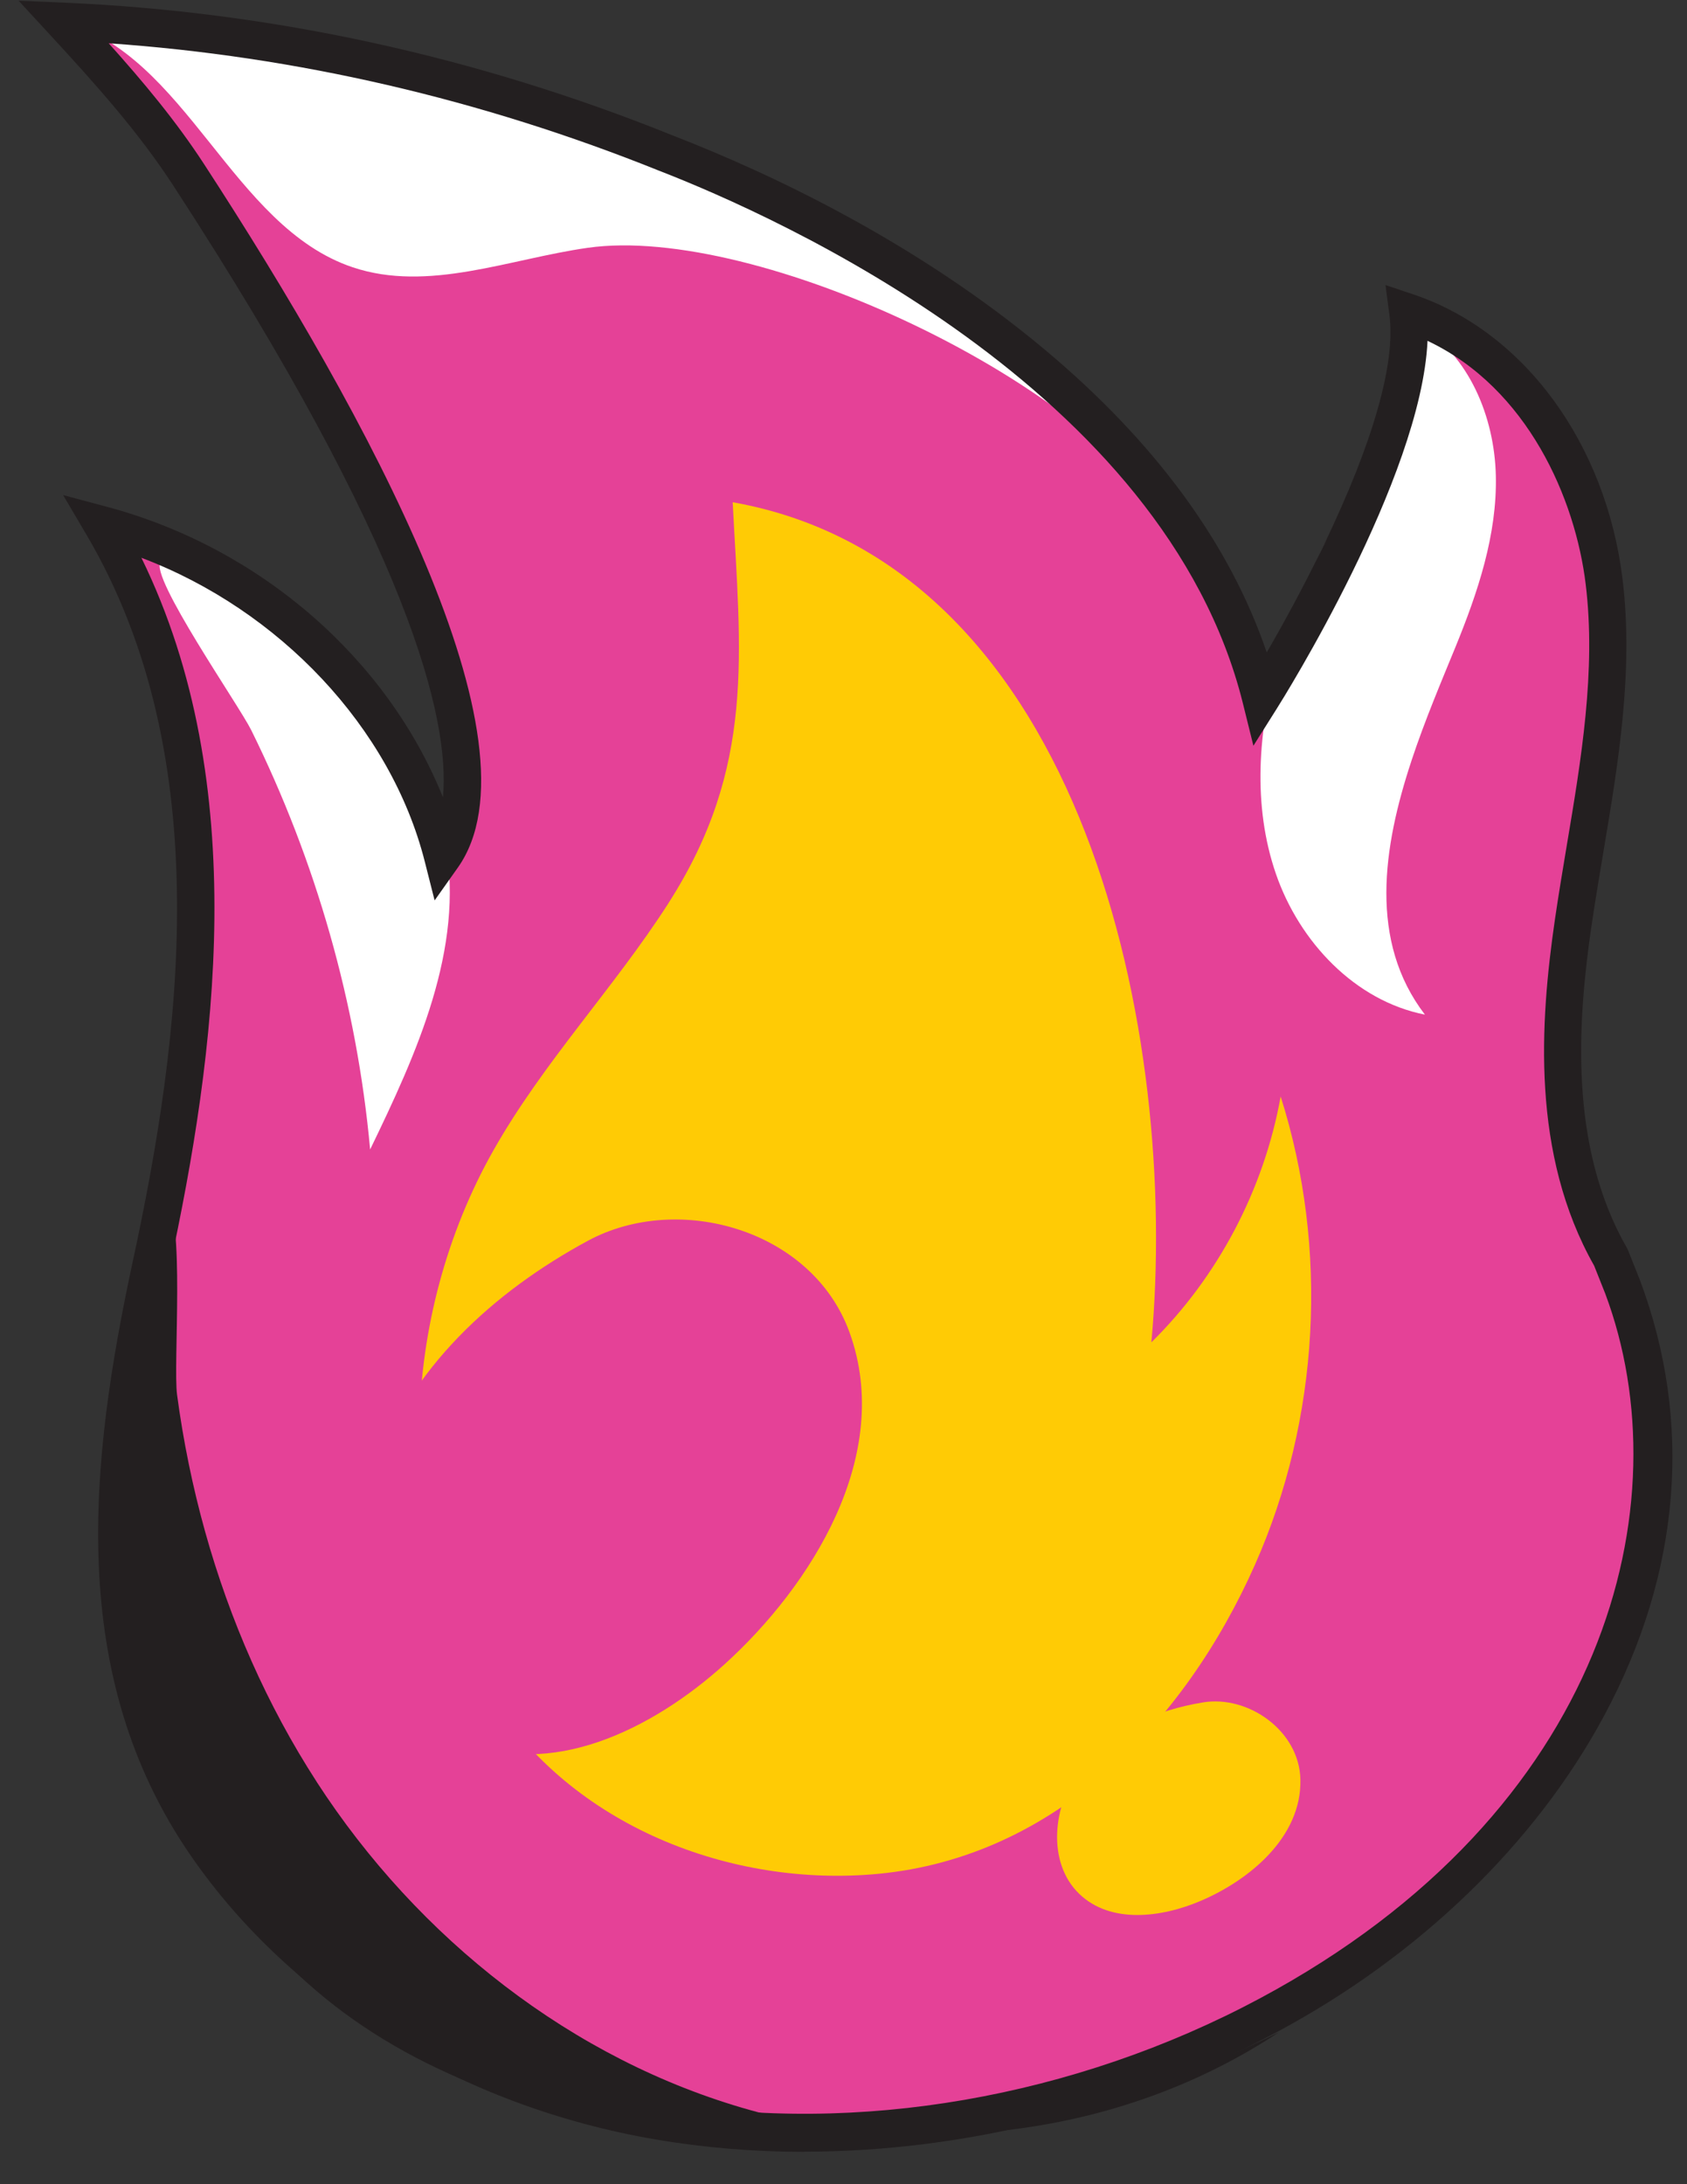
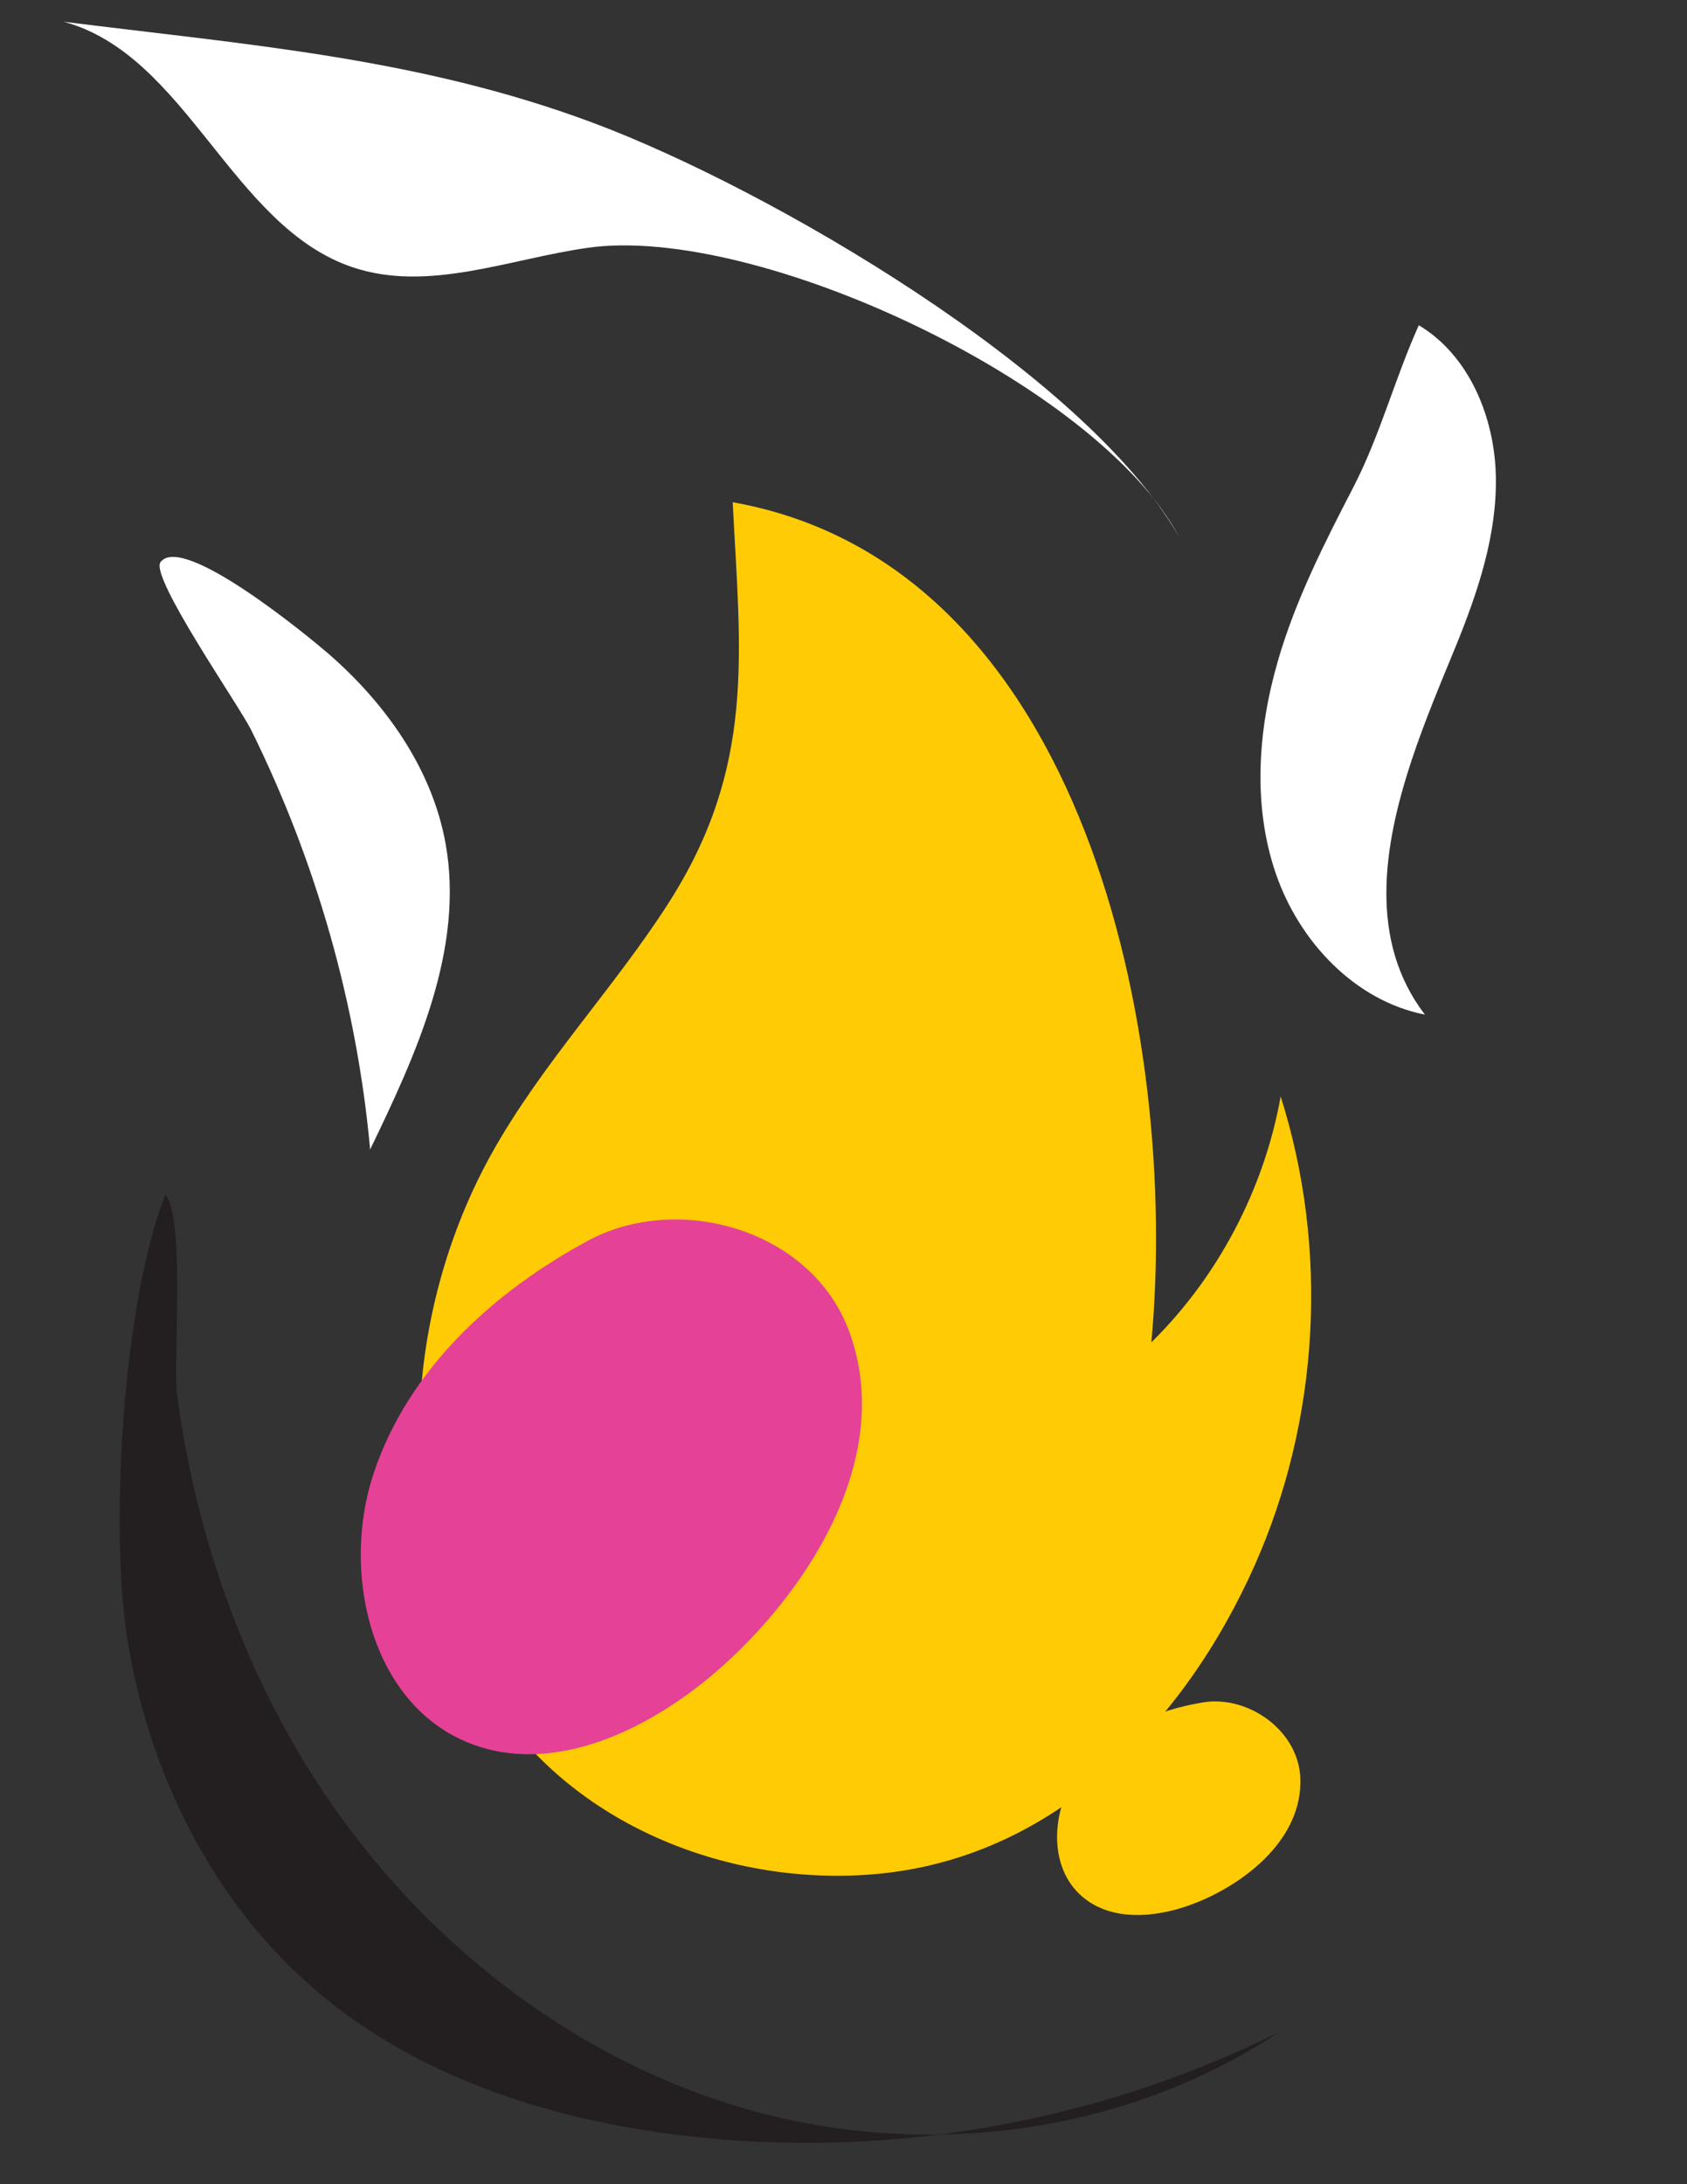
<svg xmlns="http://www.w3.org/2000/svg" width="51" height="66" viewBox="0 0 51 66" fill="none">
  <rect x="0" y="0" width="51" height="66" fill="#333333" stroke="none" />
  <g clip-path="url(#clip0_10364_6848)">
-     <path d="M49.054 38.563C52.357 47.384 46.542 56.185 38.345 60.572C32.864 63.506 26.174 64.829 19.909 63.756C14.383 62.81 9.281 59.833 6.237 55.427C2.537 50.072 3.293 43.808 4.576 37.872C5.84 32.017 7.362 22.784 3.106 15.548C8.113 16.892 11.738 20.999 13.384 25.555C13.42 24.999 16.212 21.087 5.701 4.947C4.621 3.295 3.277 1.8 1.922 0.332C8.19 0.603 14.381 1.988 20.128 4.301C27.672 7.228 36.147 12.863 38.119 20.788C38.119 20.788 43.07 12.946 42.565 9.121C46.071 10.302 48.085 13.837 48.497 17.267C48.91 20.694 48.062 24.128 47.562 27.546C47.061 30.965 46.953 34.619 48.696 37.67L49.052 38.561L49.054 38.563Z" fill="#E54197" />
    <path d="M11.188 34.737C12.595 31.834 14.042 28.671 13.47 25.487C13.059 23.213 11.639 21.233 9.91 19.737C9.364 19.266 5.527 16.094 4.853 16.985C4.519 17.426 7.227 21.32 7.594 22.06C9.549 26.011 10.787 30.332 11.19 34.737H11.188Z" fill="white" />
    <path d="M35.635 16.206C33.173 11.595 22.869 6.762 17.767 7.488C15.386 7.826 12.945 8.843 10.661 8.076C6.999 6.847 5.649 1.66 1.922 0.656C7.511 1.359 12.681 1.745 17.965 3.725C23.25 5.708 32.796 11.251 35.635 16.206Z" fill="white" />
    <path d="M42.671 22.984C43.077 21.759 43.577 20.586 44.001 19.55C44.675 17.9 45.261 16.164 45.221 14.377C45.18 12.589 44.405 10.731 42.892 9.828C42.161 11.454 41.72 13.164 40.91 14.728C40.035 16.419 39.17 18.119 38.635 19.961C38.026 22.053 37.862 24.344 38.572 26.404C39.282 28.465 40.971 30.245 43.077 30.659C41.377 28.442 41.805 25.6 42.671 22.986V22.984Z" fill="white" />
-     <path d="M24.312 65.022C22.788 65.022 21.28 64.897 19.814 64.647C13.961 63.645 8.844 60.524 5.775 56.083C1.999 50.618 2.702 44.198 4.023 38.074C5.459 31.426 6.596 22.926 2.621 16.17L1.908 14.96L3.248 15.318C7.89 16.563 11.711 19.919 13.391 24.093C13.607 21.769 12.435 16.653 5.227 5.59C4.177 3.977 2.869 2.521 1.509 1.048L0.562 0.021L1.945 0.081C8.212 0.352 14.399 1.701 20.335 4.092C23.318 5.25 27.694 7.313 31.57 10.552C34.918 13.35 37.175 16.428 38.295 19.715C38.758 18.916 39.404 17.748 40.029 16.451C41.513 13.368 42.196 10.972 42.004 9.522L41.885 8.613L42.739 8.9C46.08 10.025 48.558 13.409 49.054 17.521C49.388 20.294 48.921 23.071 48.47 25.756C48.349 26.478 48.224 27.224 48.116 27.955C47.688 30.879 47.424 34.63 49.18 37.704L49.217 37.777L49.577 38.68C51.185 42.974 50.813 47.52 48.504 51.827C46.43 55.695 42.915 59.095 38.604 61.401C34.185 63.767 29.162 65.017 24.31 65.017L24.312 65.022ZM4.274 16.853C7.631 23.712 6.519 31.869 5.126 38.319C3.947 43.784 2.997 50.062 6.699 55.419C9.597 59.612 14.446 62.561 20.004 63.512C25.902 64.523 32.49 63.381 38.086 60.386C48.626 54.744 50.889 45.397 48.531 39.096L48.193 38.246C46.281 34.869 46.556 30.884 47.007 27.785C47.115 27.043 47.242 26.289 47.363 25.561C47.801 22.959 48.254 20.264 47.938 17.659C47.627 15.079 46.189 11.735 43.156 10.299C42.965 14.448 38.785 21.119 38.593 21.422L37.892 22.534L37.574 21.252C35.211 11.755 23.471 6.534 19.929 5.16C14.541 2.994 8.952 1.701 3.286 1.308C4.332 2.473 5.322 3.658 6.167 4.956C11.136 12.585 16.5 22.465 13.84 26.218L13.139 27.208L12.839 26.025C11.811 21.982 8.451 18.435 4.276 16.855L4.274 16.853Z" fill="#231F20" />
    <path d="M20.202 27.302C18.549 29.873 16.421 32.099 14.915 34.764C12.099 39.744 11.801 46.378 14.813 51.23C17.262 55.174 22.107 57.046 26.557 56.621C31.892 56.111 35.808 52.075 37.936 47.288C39.893 42.884 40.177 37.734 38.716 33.133C38.211 35.942 36.822 38.579 34.807 40.562C35.655 31.401 32.836 17.076 22.15 15.176C22.384 19.754 22.853 23.174 20.202 27.3V27.302Z" fill="#FFCB05" />
    <path d="M9.575 53.845C12.635 58.57 17.311 62.253 22.666 63.757C28.02 65.262 34.017 64.492 38.671 61.403C33.005 64.221 26.521 65.308 20.267 64.483C16.398 63.973 12.529 62.694 9.542 60.139C6.419 57.47 4.46 53.528 3.835 49.423C3.319 46.023 3.725 39.316 4.999 36.1C5.605 36.78 5.229 41.222 5.353 42.146C5.54 43.545 5.824 44.932 6.203 46.29C6.949 48.959 8.072 51.523 9.573 53.84L9.575 53.845Z" fill="#231F20" />
    <path d="M36.305 57.436C37.737 56.825 39.355 55.532 39.313 53.766C39.276 52.295 37.737 51.22 36.373 51.441C34.964 51.671 33.548 52.272 32.655 53.446C31.823 54.542 31.64 56.281 32.63 57.23C33.575 58.137 35.105 57.949 36.305 57.436Z" fill="#FFCB05" />
    <path d="M21.906 50.288C24.51 47.929 27.033 43.978 25.68 40.254C24.555 37.153 20.515 36.011 17.771 37.493C14.939 39.023 12.358 41.352 11.3 44.506C10.315 47.449 11.17 51.285 13.95 52.569C16.608 53.798 19.726 52.261 21.906 50.288Z" fill="#E54197" />
  </g>
  <defs>
    <clipPath id="clip0_10364_6848">
      <rect width="50" height="65" fill="white" transform="translate(0.562 0.021)" />
    </clipPath>
  </defs>
</svg>